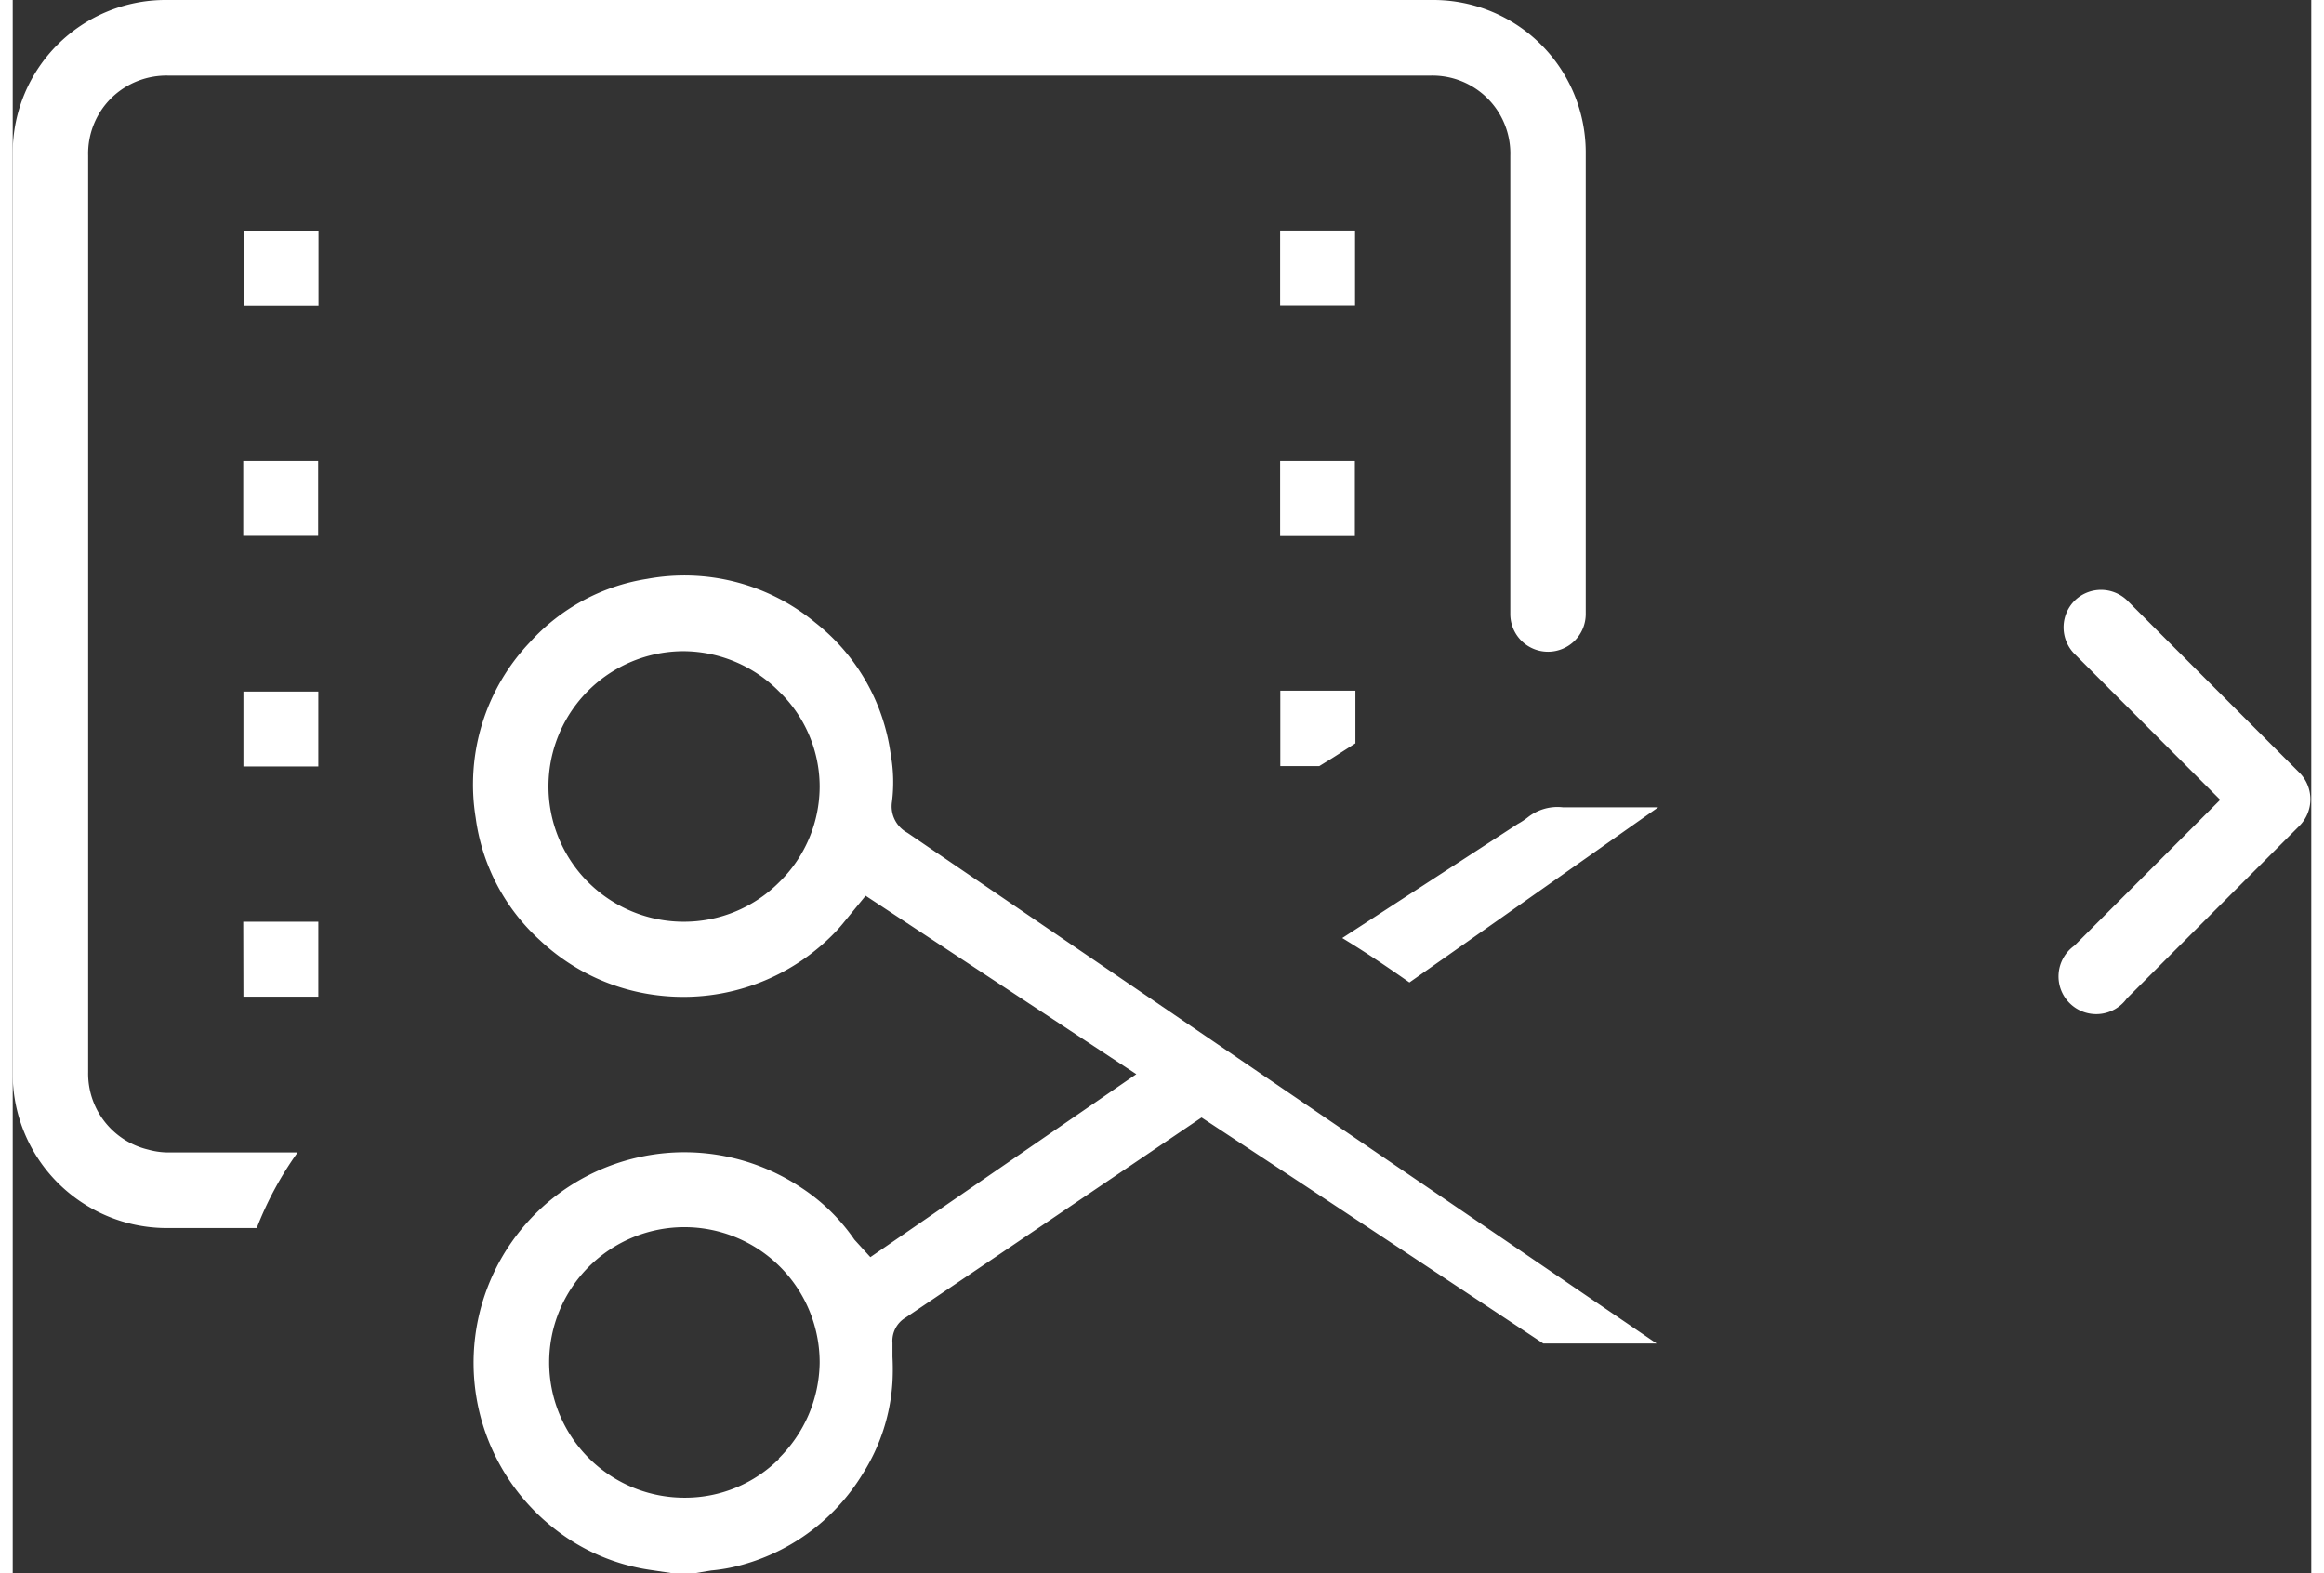
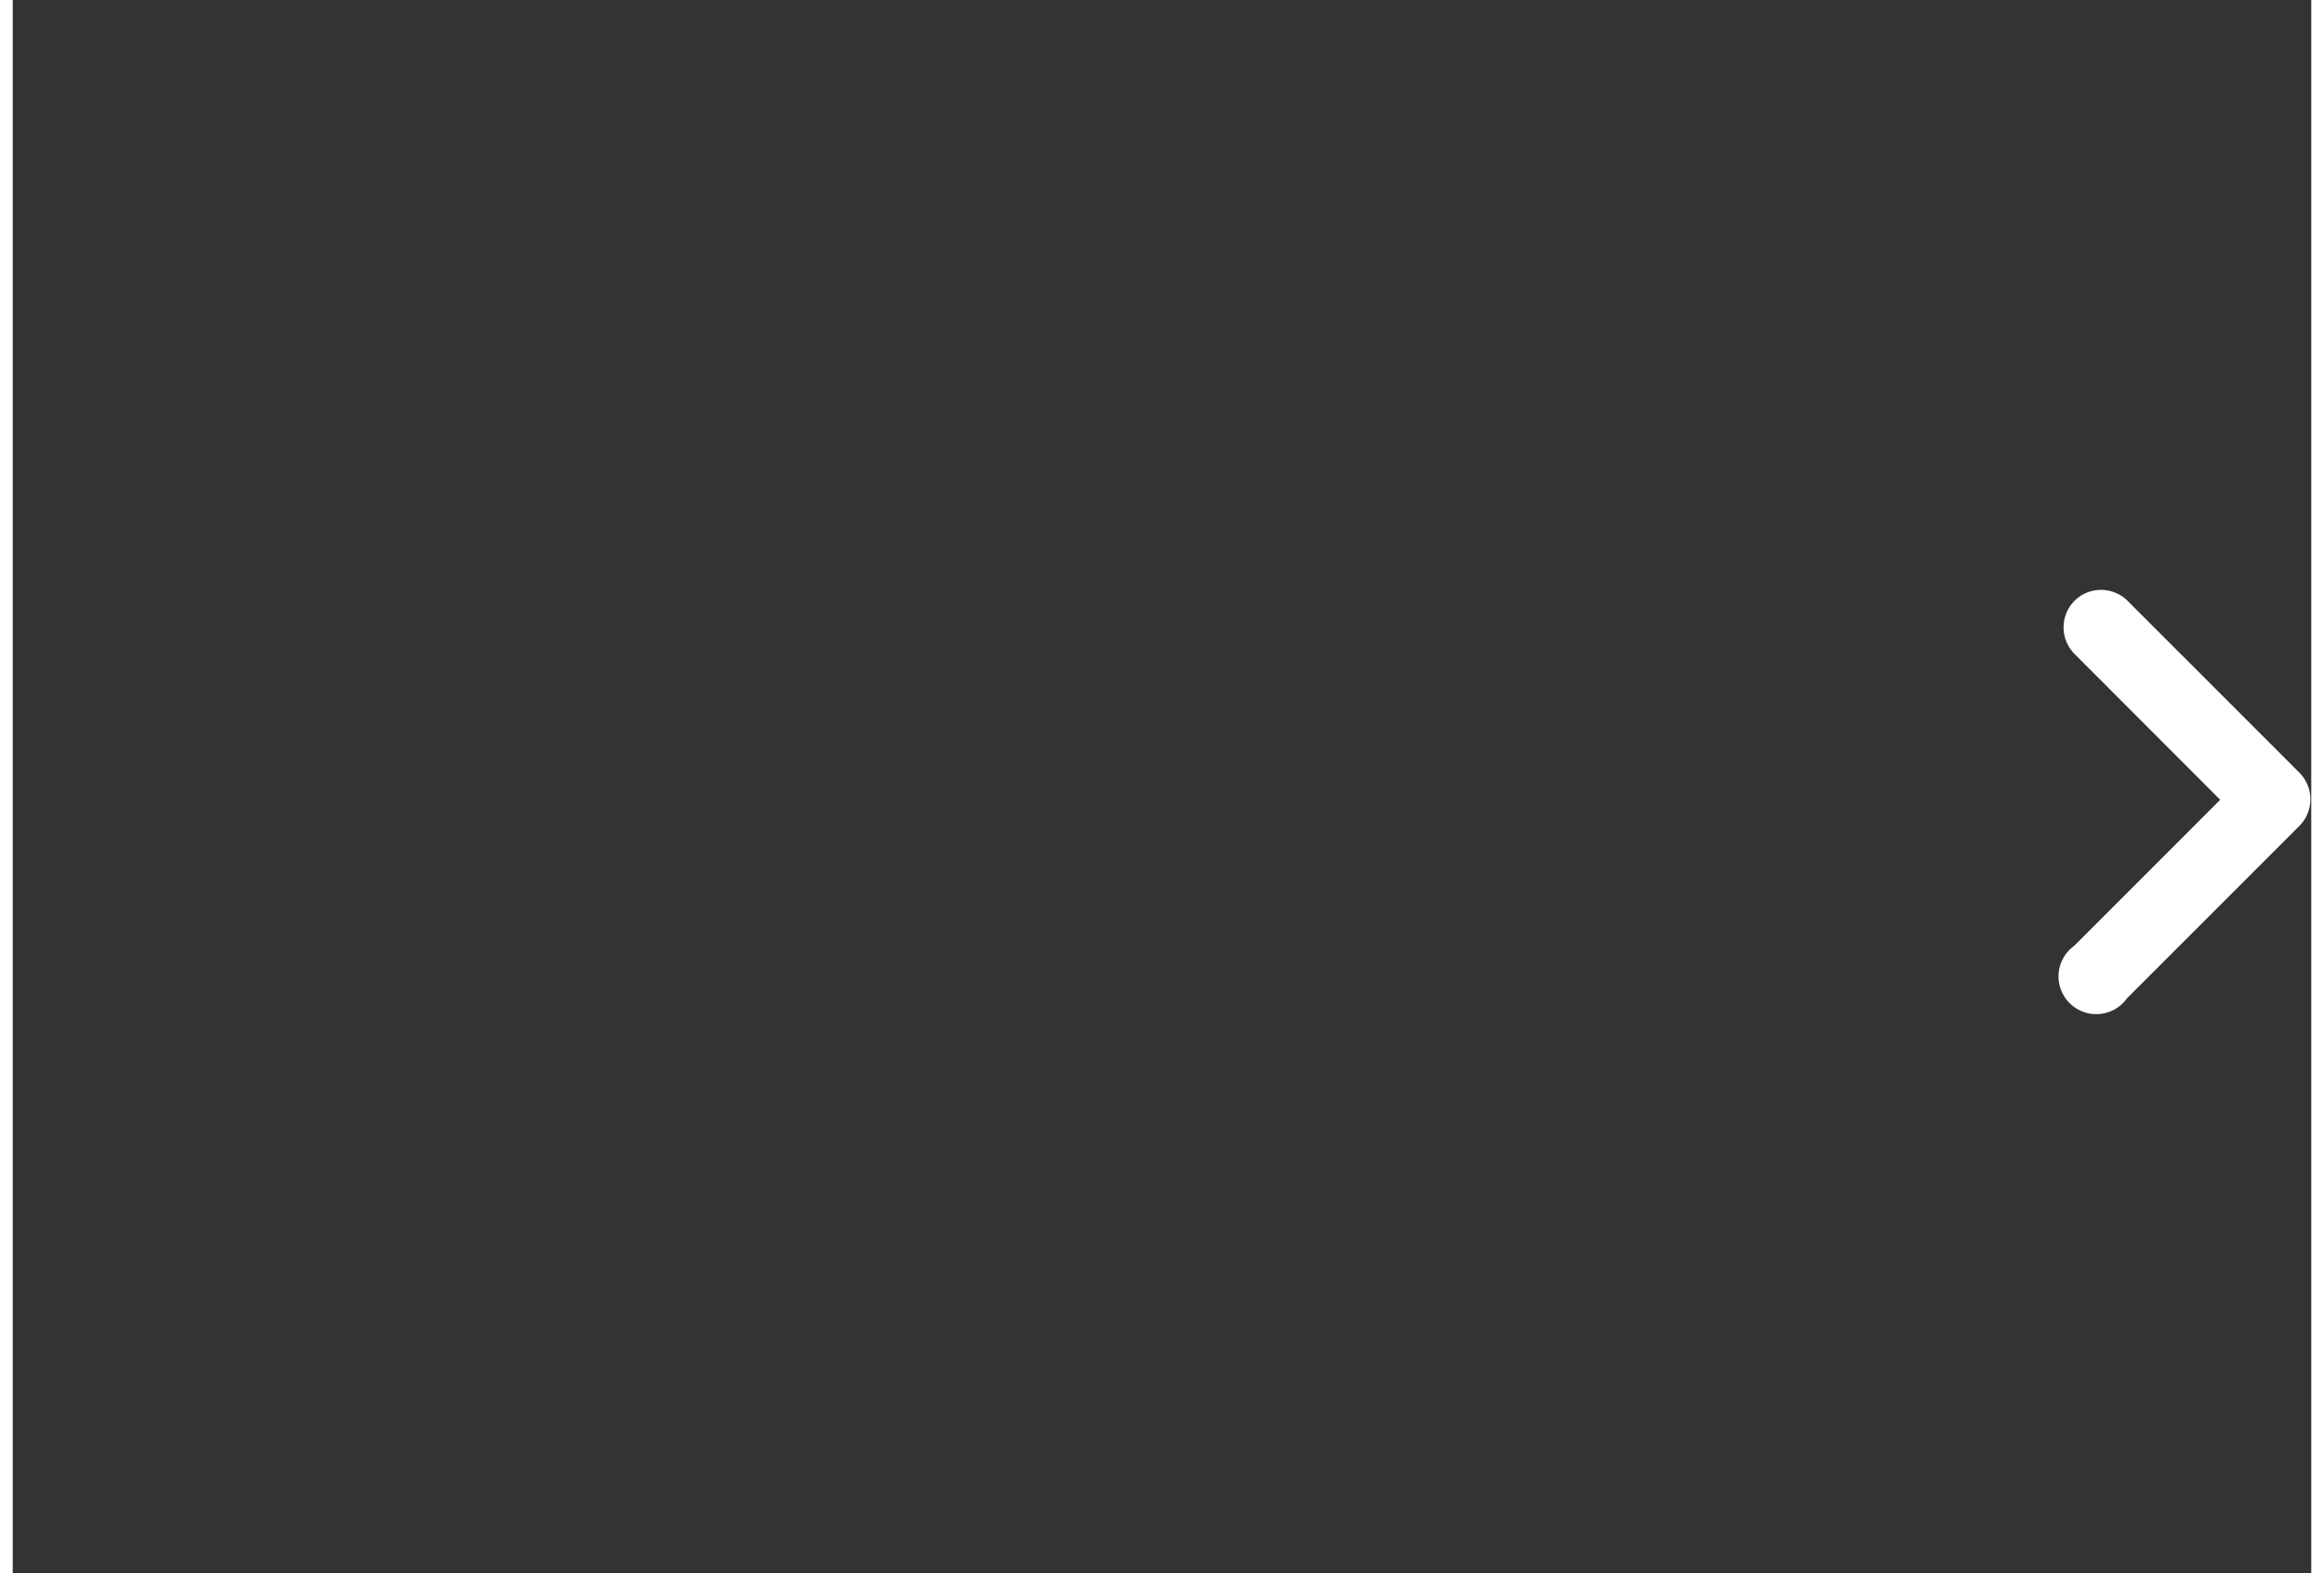
<svg xmlns="http://www.w3.org/2000/svg" id="Vrstva_1" data-name="Vrstva 1" viewBox="0 0 131.03 89.68" width="65" height="44">
  <rect x="0" y="0" width="131.03" height="89.68" fill="#333333" stroke="none" />
  <defs>
    <style>.cls-1{fill:#fff;}</style>
  </defs>
-   <path class="cls-1" d="M50.12,45.72A9,9,0,0,0,50.05,43a11.5,11.5,0,0,0-4.3-7.51A11.71,11.71,0,0,0,36.16,33a11.39,11.39,0,0,0-6.68,3.61,11.77,11.77,0,0,0-3.09,10,11.47,11.47,0,0,0,3.68,7A11.82,11.82,0,0,0,37,56.76a12,12,0,0,0,9.93-3.67c.24-.25.46-.53.69-.81l1-1.22L64.05,61.23,48.89,71.66l-.91-1a10.94,10.94,0,0,0-3-2.94A12,12,0,0,0,36,65.9a12,12,0,0,0-5,21.33,11.5,11.5,0,0,0,5.29,2.25l1.28.19h1.34l.91-.15a9.85,9.85,0,0,0,1.23-.19A11.67,11.67,0,0,0,48.46,84a11,11,0,0,0,1.69-5.23,13.64,13.64,0,0,0,0-1.43v-.79a1.54,1.54,0,0,1,.76-1.45l5.35-3.61,11.51-7.79,5.89,3.88q6.8,4.5,13.59,9l6.46,0L51,47.47A1.71,1.71,0,0,1,50.12,45.72ZM43.7,50.28a7.65,7.65,0,0,1-5.45,2.26h0a7.71,7.71,0,1,1,0-15.42h0a7.72,7.72,0,0,1,5.45,2.31A7.54,7.54,0,0,1,46,44.83,7.63,7.63,0,0,1,43.7,50.28Zm0,32.86a7.57,7.57,0,0,1-5.34,2.23h-.06A7.71,7.71,0,1,1,46,77.69,7.8,7.8,0,0,1,43.66,83.14ZM7.72,65.53A4.45,4.45,0,0,1,4.3,61.11V8.87A4.44,4.44,0,0,1,5.6,5.61a4.49,4.49,0,0,1,3.29-1.3H80.81a4.44,4.44,0,0,1,4.56,4.58V35a2.15,2.15,0,0,0,2.15,2.15h0A2.15,2.15,0,0,0,89.67,35q0-13.2,0-26.36A8.69,8.69,0,0,0,81,0H8.68A8.71,8.71,0,0,0,0,8.62V61.37A8.79,8.79,0,0,0,8.69,70h1.88c1.11,0,2.22,0,3.34,0a19.52,19.52,0,0,1,2.33-4.31H8.8A4.32,4.32,0,0,1,7.72,65.53ZM79.62,56l2.18-1.53,12-8.45c-1.82,0-3.61,0-5.42,0a2.72,2.72,0,0,0-2,.56,4.18,4.18,0,0,1-.59.39l-10,6.5h0C77.08,54.25,78.35,55.11,79.62,56ZM13.16,17.42h4.27V13.15H13.16Zm63.36-4.28H72.25v4.27h4.27ZM17.41,26.28H13.14v4.27h4.27Zm59.1,0H72.25v4.28h4.26ZM13.15,43.69h4.27V39.42H13.15Zm0,13.12h4.27V52.54H13.14ZM75.21,43.22l1.33-.85v-3H72.26v4.3h2.22Z" />
  <path class="cls-1" d="M117.52,34.26a2.15,2.15,0,0,0,0,3l8.32,8.33-8.32,8.32a2.15,2.15,0,1,0,3,3l9.85-9.85a2.15,2.15,0,0,0,0-3l-9.85-9.85A2.15,2.15,0,0,0,117.52,34.26Z" />
</svg>